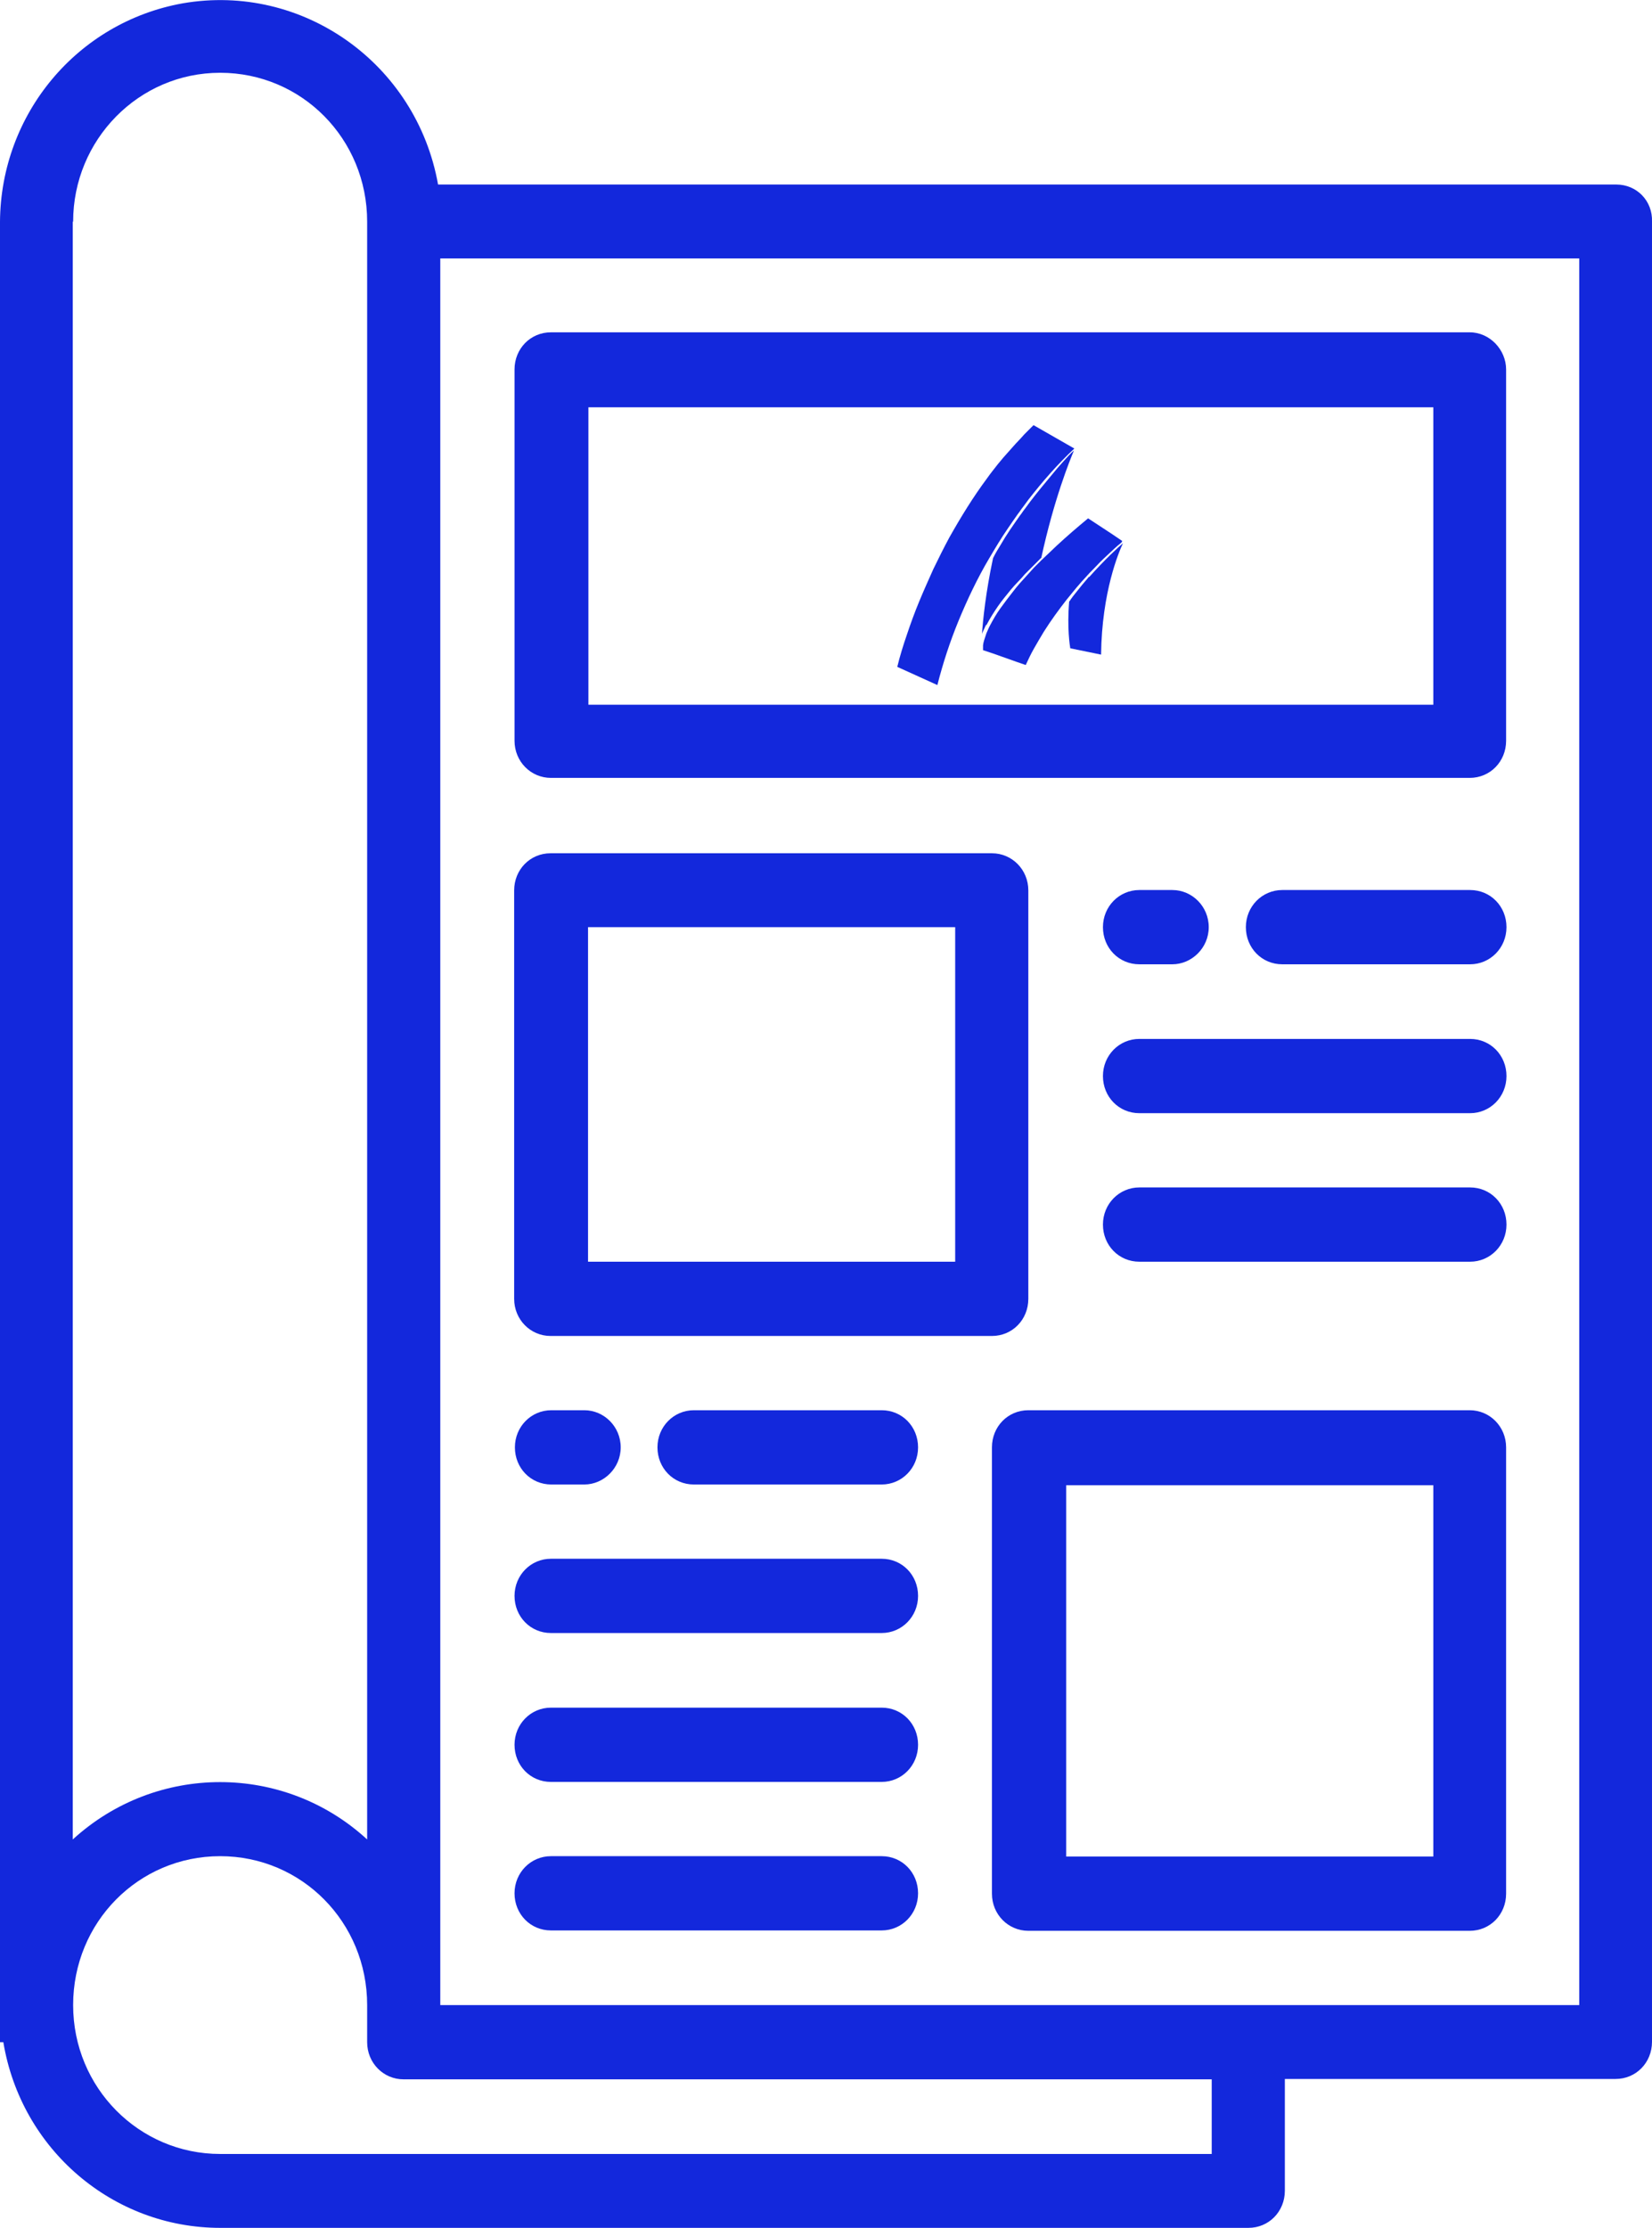
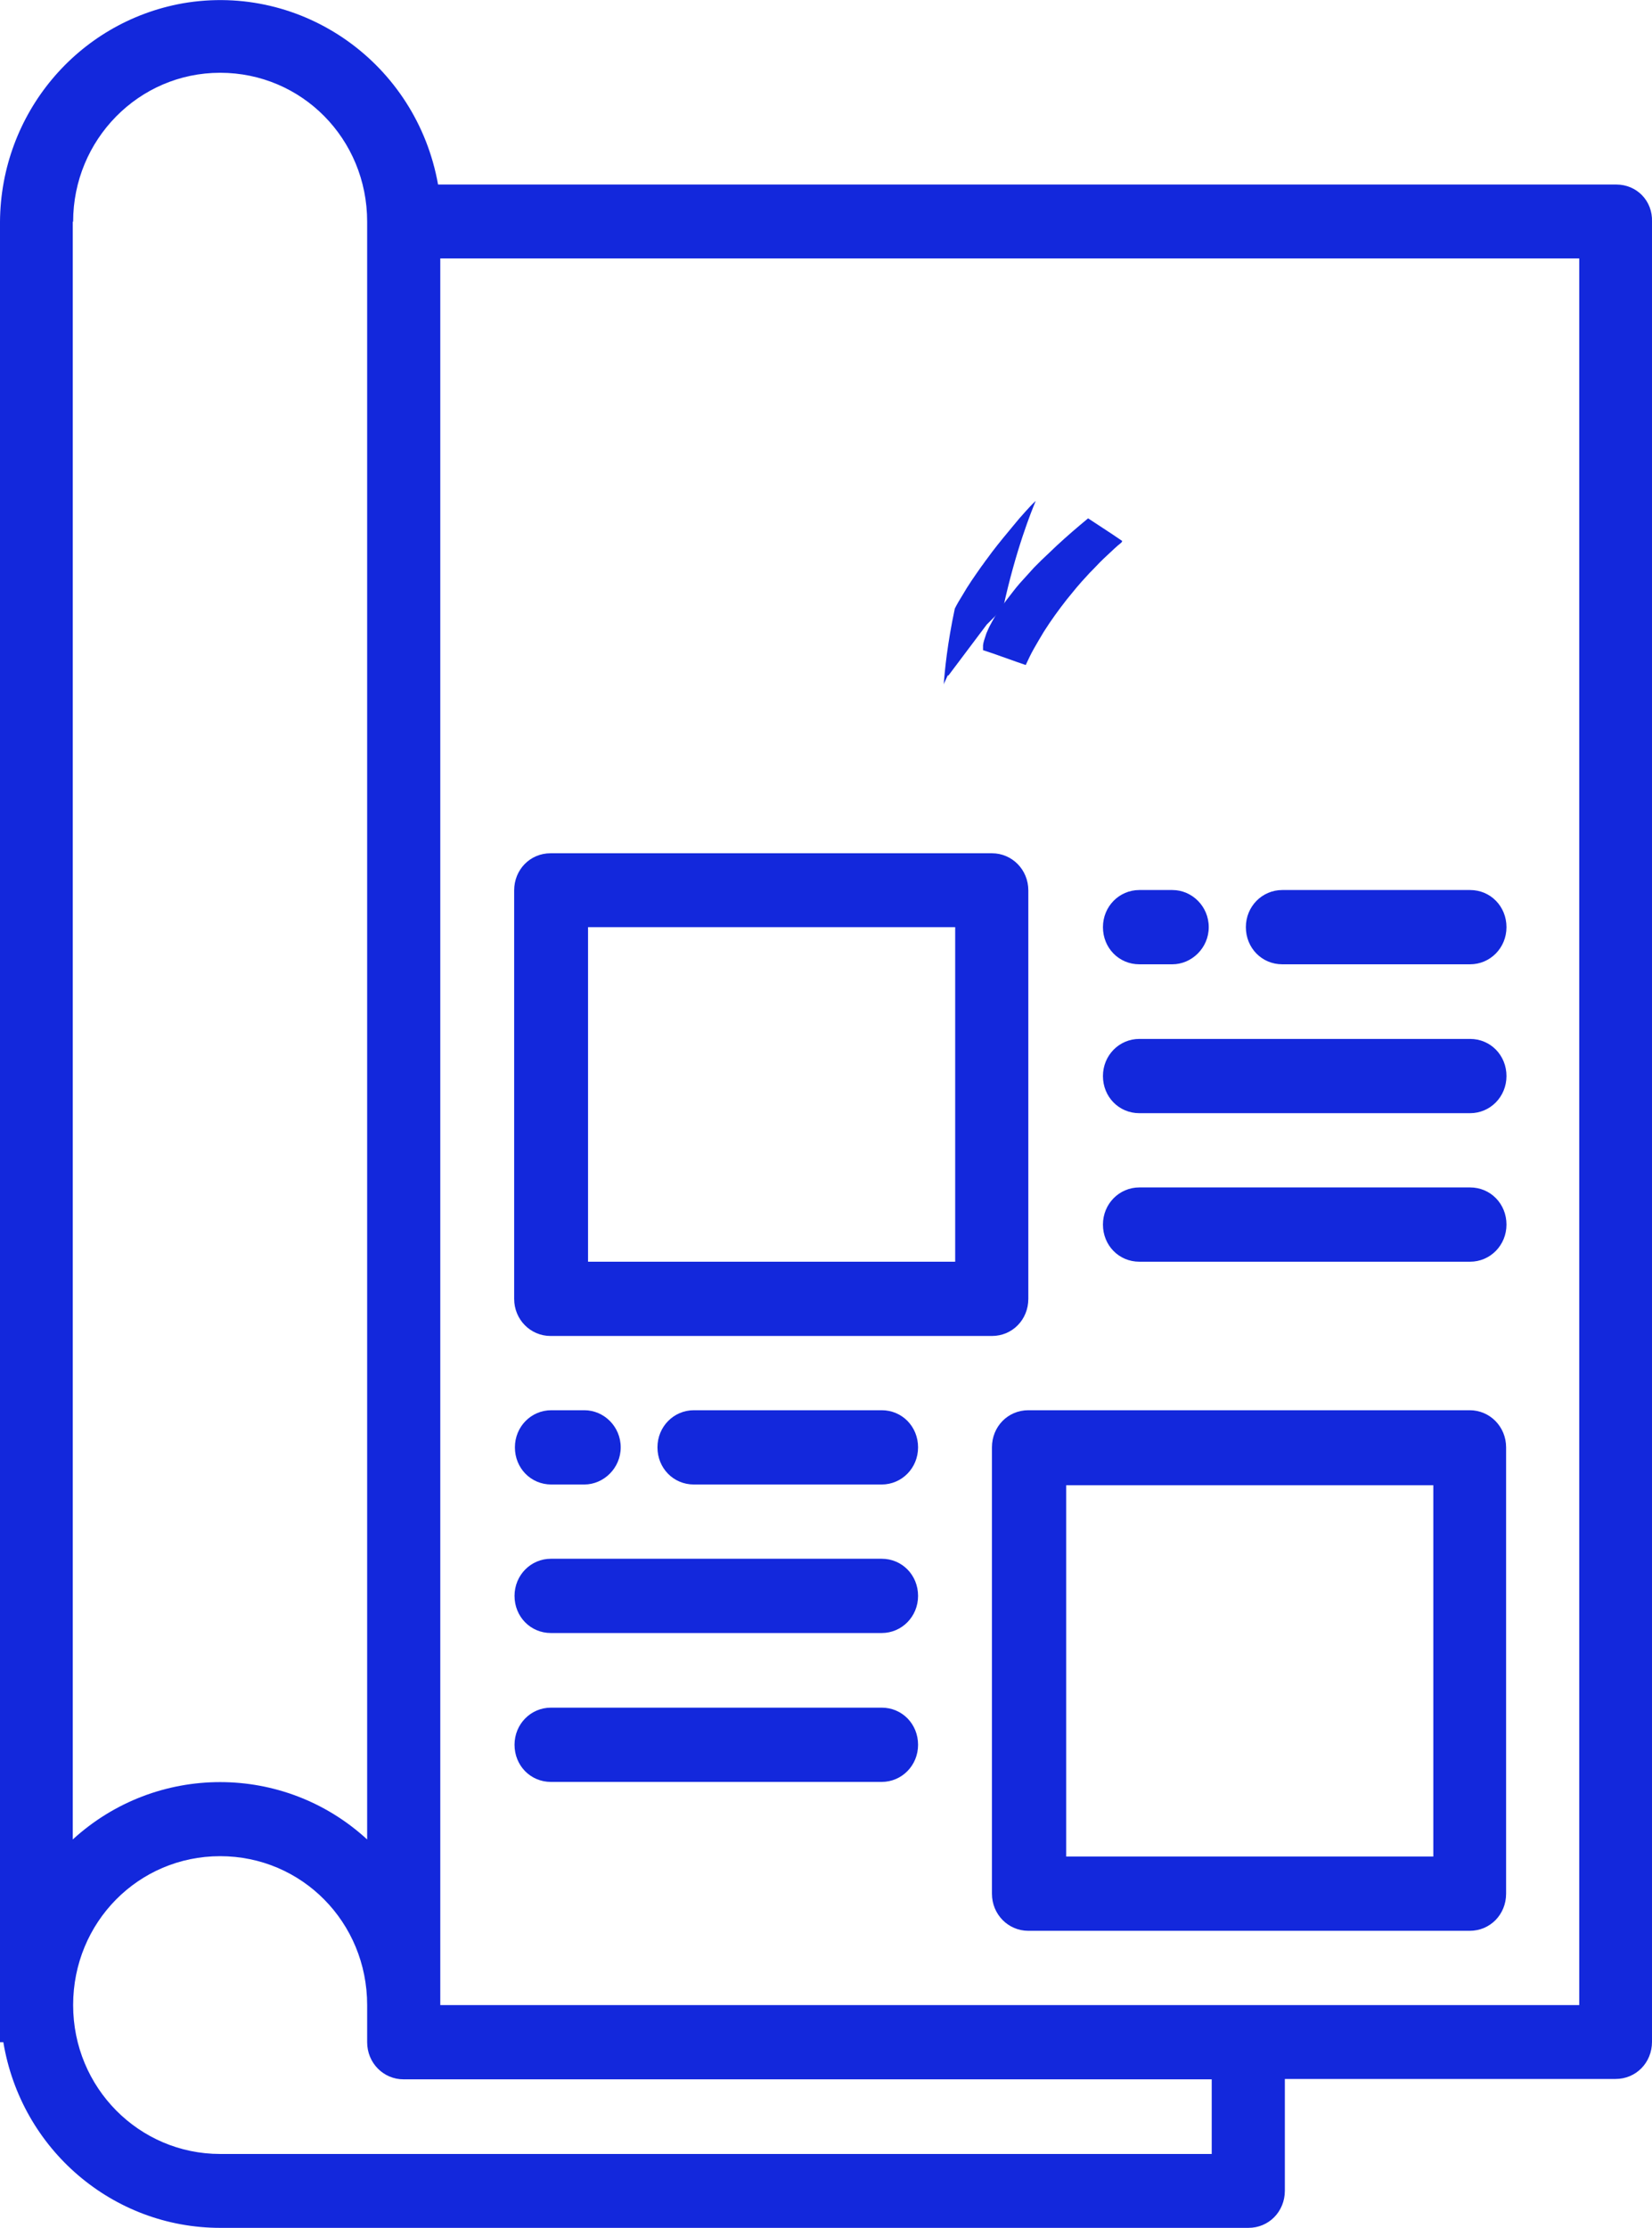
<svg xmlns="http://www.w3.org/2000/svg" version="1.1" viewBox="0 0 445 600">
  <defs>
    <style> .cls-1 { fill: #1328dc; } </style>
  </defs>
  <g>
    <g id="Laag_1">
      <g id="Laag_1-2" data-name="Laag_1">
        <g id="Laag_1-2">
          <g id="Layer_1">
            <g>
              <path class="cls-1" d="M435.5,49.7H118C112.2,17.1,81.5-4.7,49.2.9,20.8,6,.2,30.7,0,59.7v490.3h.9c4.8,28.9,29.5,50,58.4,50h277c5.5,0,9.8-4.4,9.8-10v-30.1h89.1c5.5,0,9.8-4.4,9.8-10V59.7c.2-5.6-4.1-10-9.6-10h.1ZM19.7,59.7c0-22,17.6-40.1,39.6-40.1s39.6,17.8,39.6,40.1v435.7c-22.4-20.6-56.8-20.6-79.3,0V59.7h.1ZM326.5,580.1H59.3c-21.8,0-39.6-17.8-39.6-40.1s17.6-40.1,39.6-40.1,39.6,17.8,39.6,40.1v10c0,5.6,4.4,10,9.8,10h217.7v20.1h.1ZM425.5,540H118.6V69.6h306.8v470.4h.1Z" />
-               <path class="cls-1" d="M395.9,89.5h-247.5c-5.5,0-9.8,4.4-9.8,10v100c0,5.6,4.4,10,9.8,10h247.5c5.5,0,9.8-4.4,9.8-10v-100c0-5.3-4.4-10-9.8-10ZM386.1,189.8h-227.6v-80.1h227.6v80.1Z" />
              <path class="cls-1" d="M267.2,229.8h-118.9c-5.5,0-9.8,4.4-9.8,10v110c0,5.6,4.4,10,9.8,10h118.9c5.5,0,9.8-4.4,9.8-10v-110c0-5.6-4.4-10-9.8-10h0ZM257.3,339.8h-98.9v-90.1h98.9v90.1Z" />
              <path class="cls-1" d="M395.9,379.8h-118.9c-5.5,0-9.8,4.4-9.8,10v120.2c0,5.6,4.4,10,9.8,10h118.9c5.5,0,9.8-4.4,9.8-10v-120.2c0-5.6-4.4-10-9.8-10ZM386.1,500h-98.9v-100h98.9v100Z" />
              <path class="cls-1" d="M325.6,249.7c0,5.6-4.6,10-9.8,10h-8.9c-5.5,0-9.8-4.4-9.8-10s4.4-10,9.8-10h8.9c5.3,0,9.8,4.4,9.8,10h0Z" />
              <path class="cls-1" d="M405.8,289.8c0,5.6-4.4,10-9.8,10h-89.1c-5.5,0-9.8-4.4-9.8-10s4.4-10,9.8-10h89.1c5.5,0,9.8,4.4,9.8,10Z" />
              <path class="cls-1" d="M405.8,329.8c0,5.6-4.4,10-9.8,10h-89.1c-5.5,0-9.8-4.4-9.8-10s4.4-10,9.8-10h89.1c5.5,0,9.8,4.4,9.8,10Z" />
              <path class="cls-1" d="M247.3,429.8c0,5.6-4.4,10-9.8,10h-89.1c-5.5,0-9.8-4.4-9.8-10s4.4-10,9.8-10h89.1c5.5,0,9.8,4.4,9.8,10h0Z" />
              <path class="cls-1" d="M247.3,469.9c0,5.6-4.4,10-9.8,10h-89.1c-5.5,0-9.8-4.4-9.8-10s4.4-10,9.8-10h89.1c5.5,0,9.8,4.4,9.8,10h0Z" />
-               <path class="cls-1" d="M247.3,509.9c0,5.6-4.4,10-9.8,10h-89.1c-5.5,0-9.8-4.4-9.8-10s4.4-10,9.8-10h89.1c5.5,0,9.8,4.4,9.8,10h0Z" />
              <path class="cls-1" d="M405.8,249.7c0,5.6-4.4,10-9.8,10h-50.6c-5.5,0-9.8-4.4-9.8-10s4.4-10,9.8-10h50.6c5.5,0,9.8,4.4,9.8,10h0Z" />
              <path class="cls-1" d="M167.2,389.8c0,5.6-4.6,10-9.8,10h-8.9c-5.5,0-9.8-4.4-9.8-10s4.4-10,9.8-10h8.9c5.3,0,9.8,4.4,9.8,10Z" />
              <path class="cls-1" d="M247.3,389.8c0,5.6-4.4,10-9.8,10h-50.6c-5.5,0-9.8-4.4-9.8-10s4.4-10,9.8-10h50.6c5.5,0,9.8,4.4,9.8,10h0Z" />
            </g>
          </g>
          <g>
-             <path class="cls-1" d="M265.8,168.2c.9-1.7,1.9-3.3,3-4.9,1.1-1.6,2.3-3,3.5-4.5.6-.7,1.2-1.4,1.9-2.1.7-.7,1.3-1.4,1.9-2.1l2-2,2-2c0-.1.3-.2.4-.4,3.4-15.7,7.7-26.3,8.8-28.9-1,.9-1.9,1.9-2.8,2.9l-.8.9-.8.9c-.5.6-1,1.2-1.5,1.8-2,2.4-4,4.8-5.9,7.3l-1.4,1.9c-.5.6-.9,1.3-1.4,1.9l-.7,1-.7,1-1.3,1.9-1.3,2c-.4.7-.8,1.3-1.2,2-.7,1.1-1.4,2.3-2,3.5-2,9.4-2.7,16.5-3,20.6,0-.4.3-.8.5-1.3.2-.4.4-.9.6-1.3h.2,0Z" />
-             <path class="cls-1" d="M271.5,142.3l1.3-1.9.7-1,.7-1c.5-.6.9-1.3,1.4-1.9l1.4-1.9c3.8-4.9,7.9-9.6,12.4-13.8l-11-6.3-1.7,1.7-.8.8-.8.9-1.6,1.7-1.6,1.8-.8.9-.8.9c-.5.6-1,1.2-1.5,1.8-1,1.3-2,2.5-2.9,3.8-3.8,5.1-7.1,10.5-10.2,16-1.5,2.8-2.9,5.6-4.3,8.5-1.3,2.9-2.6,5.8-3.8,8.7s-2.3,5.9-3.3,8.9c-1,2.9-1.9,5.8-2.6,8.7l10.8,4.9c1.5-5.9,3.4-11.7,5.7-17.3,2.4-5.8,5.1-11.5,8.3-16.9,1.6-2.7,3.2-5.4,5-8Z" />
+             <path class="cls-1" d="M265.8,168.2l2-2,2-2c0-.1.3-.2.4-.4,3.4-15.7,7.7-26.3,8.8-28.9-1,.9-1.9,1.9-2.8,2.9l-.8.9-.8.9c-.5.6-1,1.2-1.5,1.8-2,2.4-4,4.8-5.9,7.3l-1.4,1.9c-.5.6-.9,1.3-1.4,1.9l-.7,1-.7,1-1.3,1.9-1.3,2c-.4.7-.8,1.3-1.2,2-.7,1.1-1.4,2.3-2,3.5-2,9.4-2.7,16.5-3,20.6,0-.4.3-.8.5-1.3.2-.4.4-.9.6-1.3h.2,0Z" />
            <polygon class="cls-1" points="278.5 114.5 278.4 114.5 278.5 114.5 278.5 114.5 278.5 114.5" />
-             <path class="cls-1" d="M293.2,155.5c-.6.7-1.1,1.3-1.7,2l-.8,1-.8,1c-.6.7-1.1,1.4-1.6,2.1,0,.1-.2.3-.3.4-.6,7.2.2,12,.3,12.6l8.3,1.7c.2-16.9,4.8-27.7,5.9-30-1.2,1-4.8,4.3-9.1,9.1h-.2,0Z" />
            <path class="cls-1" d="M302.3,145.7l-2.8-1.9h0l-6.4-4.2h0c-2.9,2.4-5.7,4.8-8.5,7.4-1.4,1.3-2.7,2.6-4.1,3.9l-2,2-1.9,2.1c-.6.7-1.3,1.4-1.9,2.1-.6.7-1.2,1.4-1.8,2.2-1.2,1.5-2.3,3-3.4,4.5s-2,3.1-2.9,4.8c-.2.4-.4.8-.6,1.3-.2.4-.4.9-.5,1.3-.3.9-.6,1.7-.7,2.6v1.3l2.7.9,3.1,1.1,3.1,1.1,2.6.9c.7-1.5,1.4-3,2.2-4.4.9-1.6,1.8-3.1,2.7-4.6,1.9-3,4-5.9,6.2-8.7,1.7-2.1,3.4-4.2,5.2-6.1.6-.7,1.2-1.3,1.8-1.9,1.2-1.3,2.5-2.6,3.8-3.8s2.5-2.4,3.9-3.5h0l.2-.4h0Z" />
          </g>
        </g>
      </g>
    </g>
  </g>
</svg>